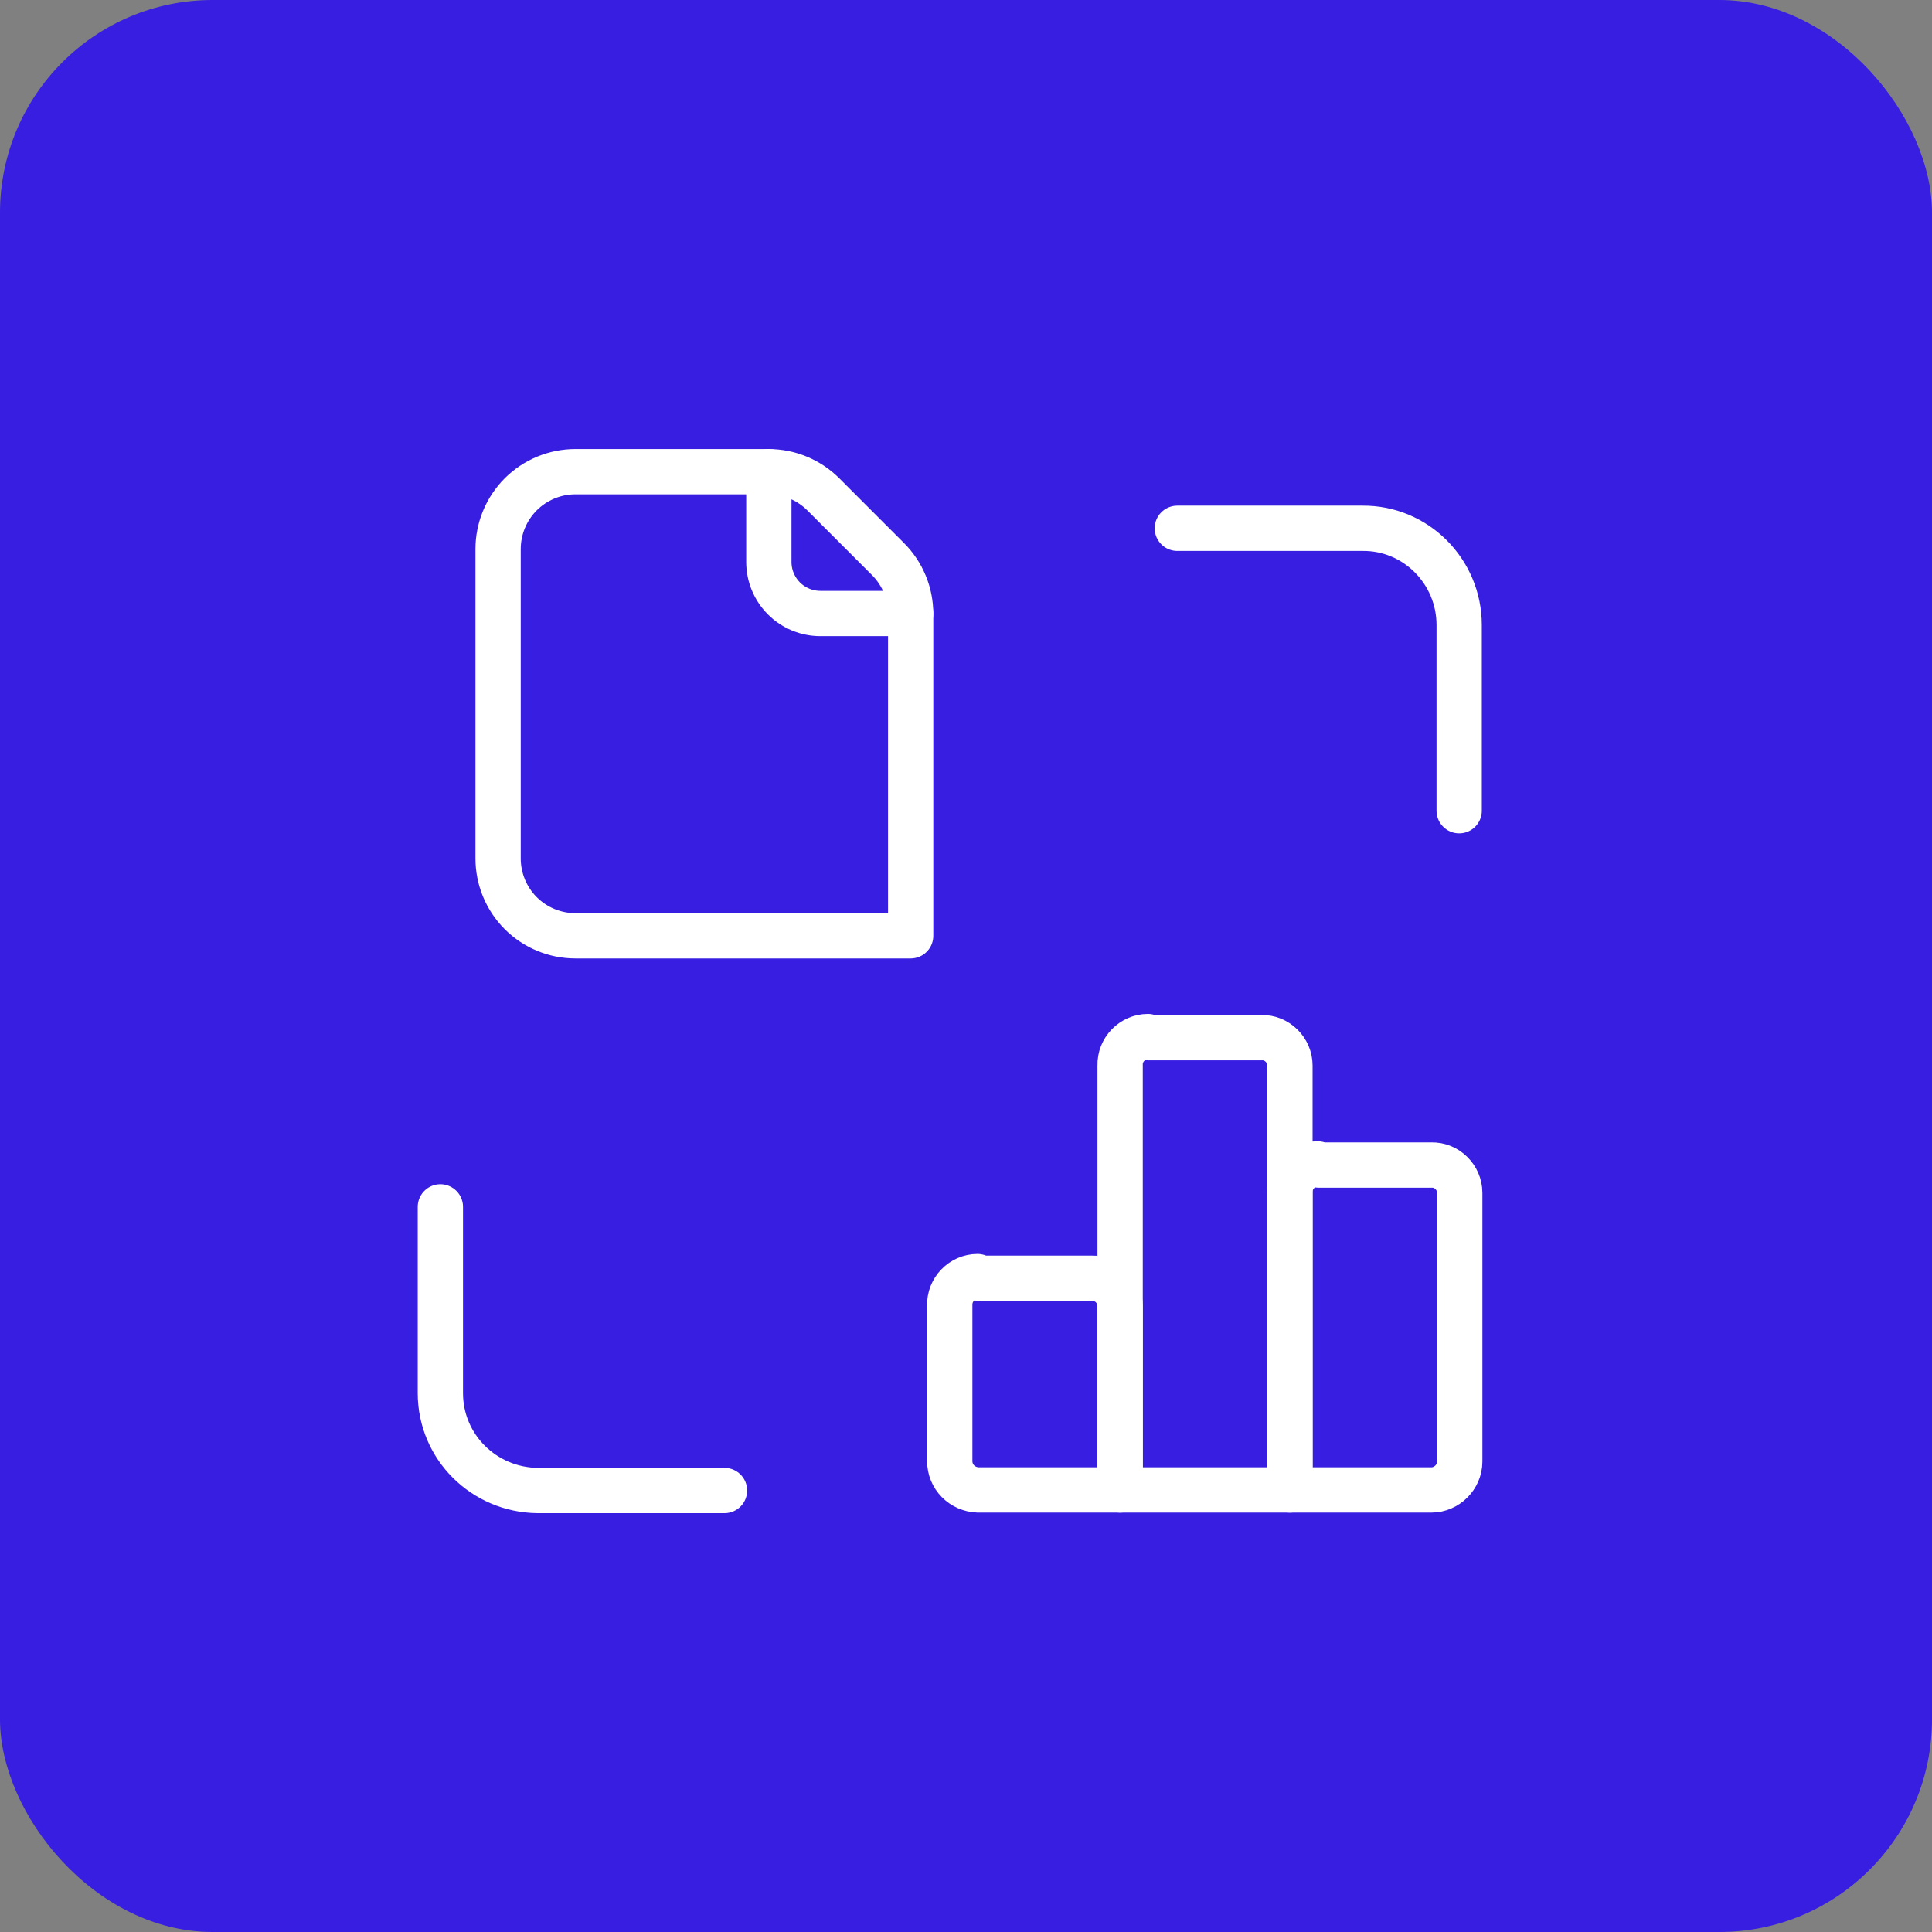
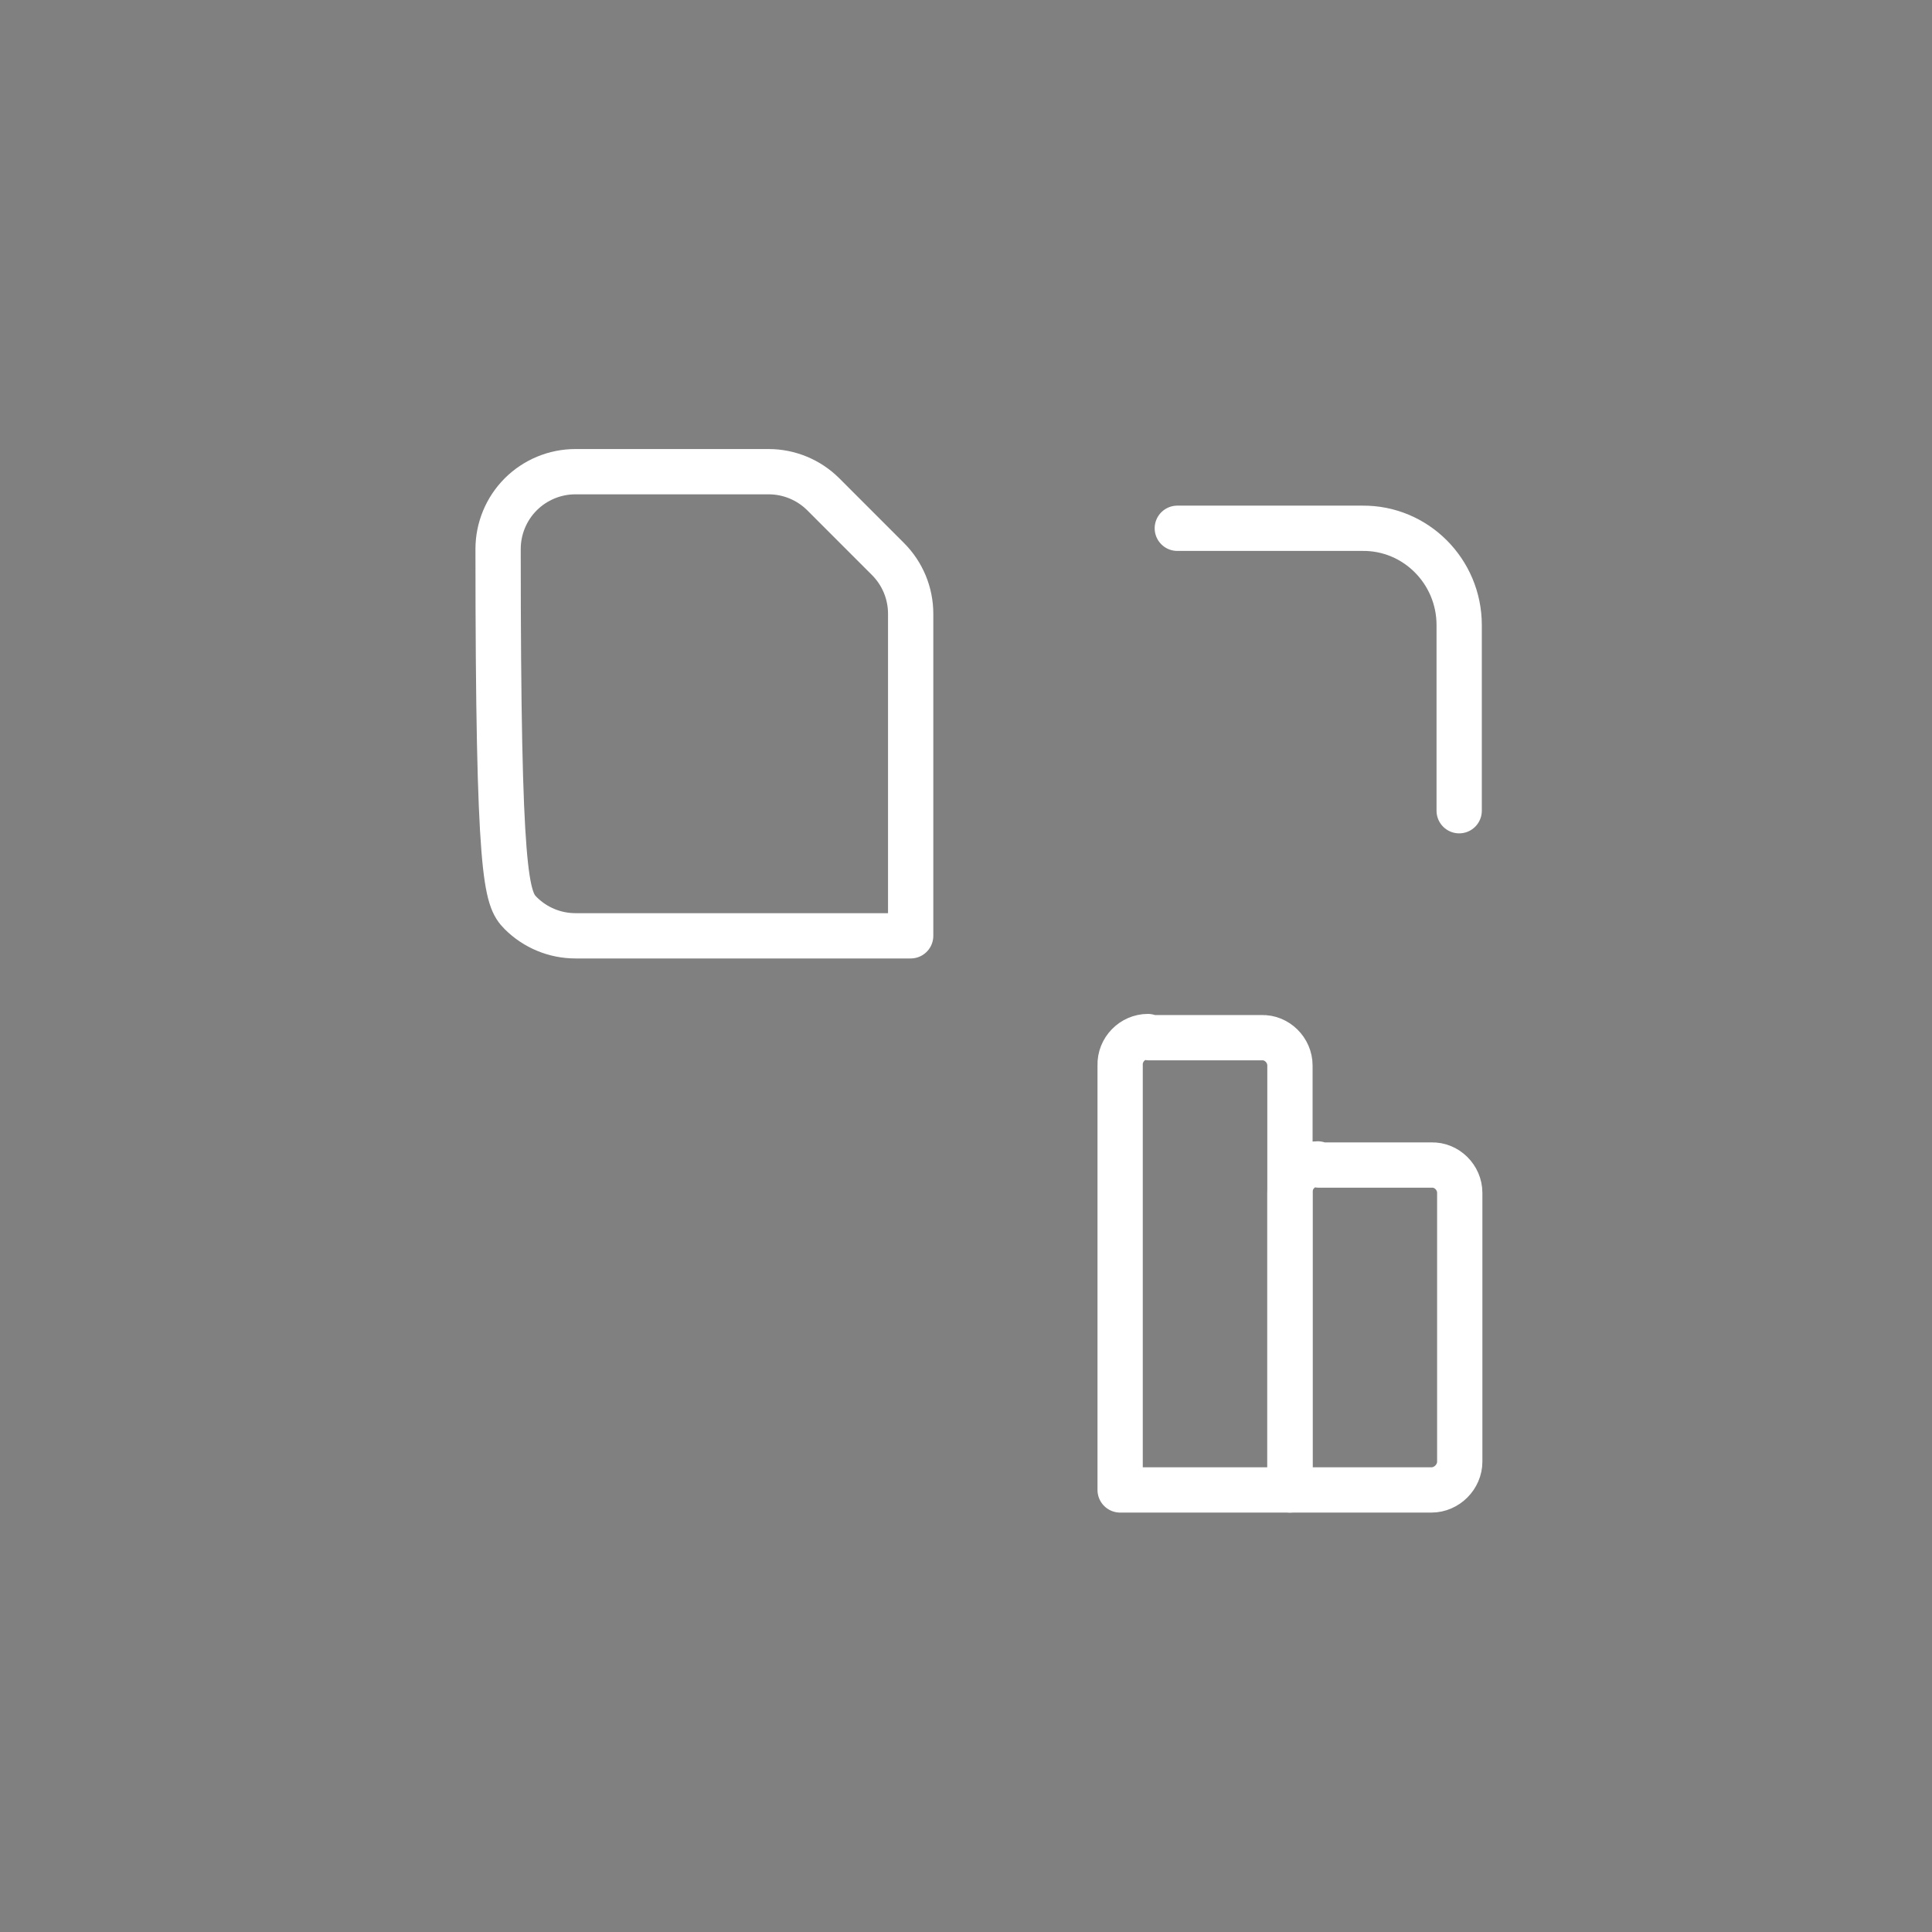
<svg xmlns="http://www.w3.org/2000/svg" width="64" height="64" viewBox="0 0 64 64" fill="none">
  <rect x="0" y="0" width="64" height="64" fill="#808080" stroke="none" />
-   <rect width="64" height="64" rx="7.045" fill="#371EE1" />
  <g clip-path="url(#clip0_428_408)">
-     <path d="M24 49.375H17.831H17.812C16.031 49.356 14.588 47.931 14.588 46.15V46.148V39.979" stroke="white" stroke-width="1.5" stroke-linecap="round" stroke-linejoin="round" />
    <path d="M39 17.5H45.15H45.131C46.894 17.481 48.337 18.925 48.337 20.706V26.856" stroke="white" stroke-width="1.5" stroke-linecap="round" stroke-linejoin="round" />
-     <path d="M32.438 42.344H36.188H36.169C36.675 42.325 37.106 42.756 37.106 43.263V49.356H32.419H32.4C31.875 49.337 31.462 48.925 31.462 48.4V43.244C31.444 42.719 31.875 42.288 32.381 42.288L32.438 42.344Z" stroke="white" stroke-width="1.5" stroke-linecap="round" stroke-linejoin="round" />
    <path d="M38.062 34.375H41.812H41.794C42.3 34.356 42.731 34.788 42.731 35.294V49.356H37.106V35.294C37.087 34.769 37.519 34.337 38.025 34.337L38.062 34.375Z" stroke="white" stroke-width="1.5" stroke-linecap="round" stroke-linejoin="round" />
    <path d="M43.688 38.594H47.438H47.419C47.925 38.575 48.356 39.006 48.356 39.513V48.419C48.356 48.925 47.925 49.356 47.419 49.356H42.731V39.513C42.712 38.987 43.144 38.556 43.65 38.556L43.688 38.594Z" stroke="white" stroke-width="1.5" stroke-linecap="round" stroke-linejoin="round" />
-     <path d="M30.167 20.323H27.177C26.724 20.323 26.29 20.143 25.969 19.823C25.649 19.502 25.469 19.068 25.469 18.615V15.625" stroke="white" stroke-width="1.5" stroke-linecap="round" stroke-linejoin="round" />
-     <path fill-rule="evenodd" clip-rule="evenodd" d="M30.167 31V20.331C30.167 19.651 29.897 19 29.416 18.519L27.273 16.375C26.792 15.895 26.14 15.625 25.461 15.625H19.062C18.383 15.625 17.731 15.895 17.25 16.375C16.77 16.856 16.5 17.508 16.5 18.188V28.438C16.5 29.117 16.77 29.769 17.25 30.25C17.731 30.73 18.383 31 19.062 31H30.167Z" stroke="white" stroke-width="1.5" stroke-linecap="round" stroke-linejoin="round" />
+     <path fill-rule="evenodd" clip-rule="evenodd" d="M30.167 31V20.331C30.167 19.651 29.897 19 29.416 18.519L27.273 16.375C26.792 15.895 26.14 15.625 25.461 15.625H19.062C18.383 15.625 17.731 15.895 17.25 16.375C16.77 16.856 16.5 17.508 16.5 18.188C16.5 29.117 16.77 29.769 17.25 30.25C17.731 30.73 18.383 31 19.062 31H30.167Z" stroke="white" stroke-width="1.5" stroke-linecap="round" stroke-linejoin="round" />
  </g>
  <defs>
    <clipPath id="clip0_428_408">
      <rect width="45" height="45" fill="white" transform="translate(9 10)" />
    </clipPath>
  </defs>
</svg>